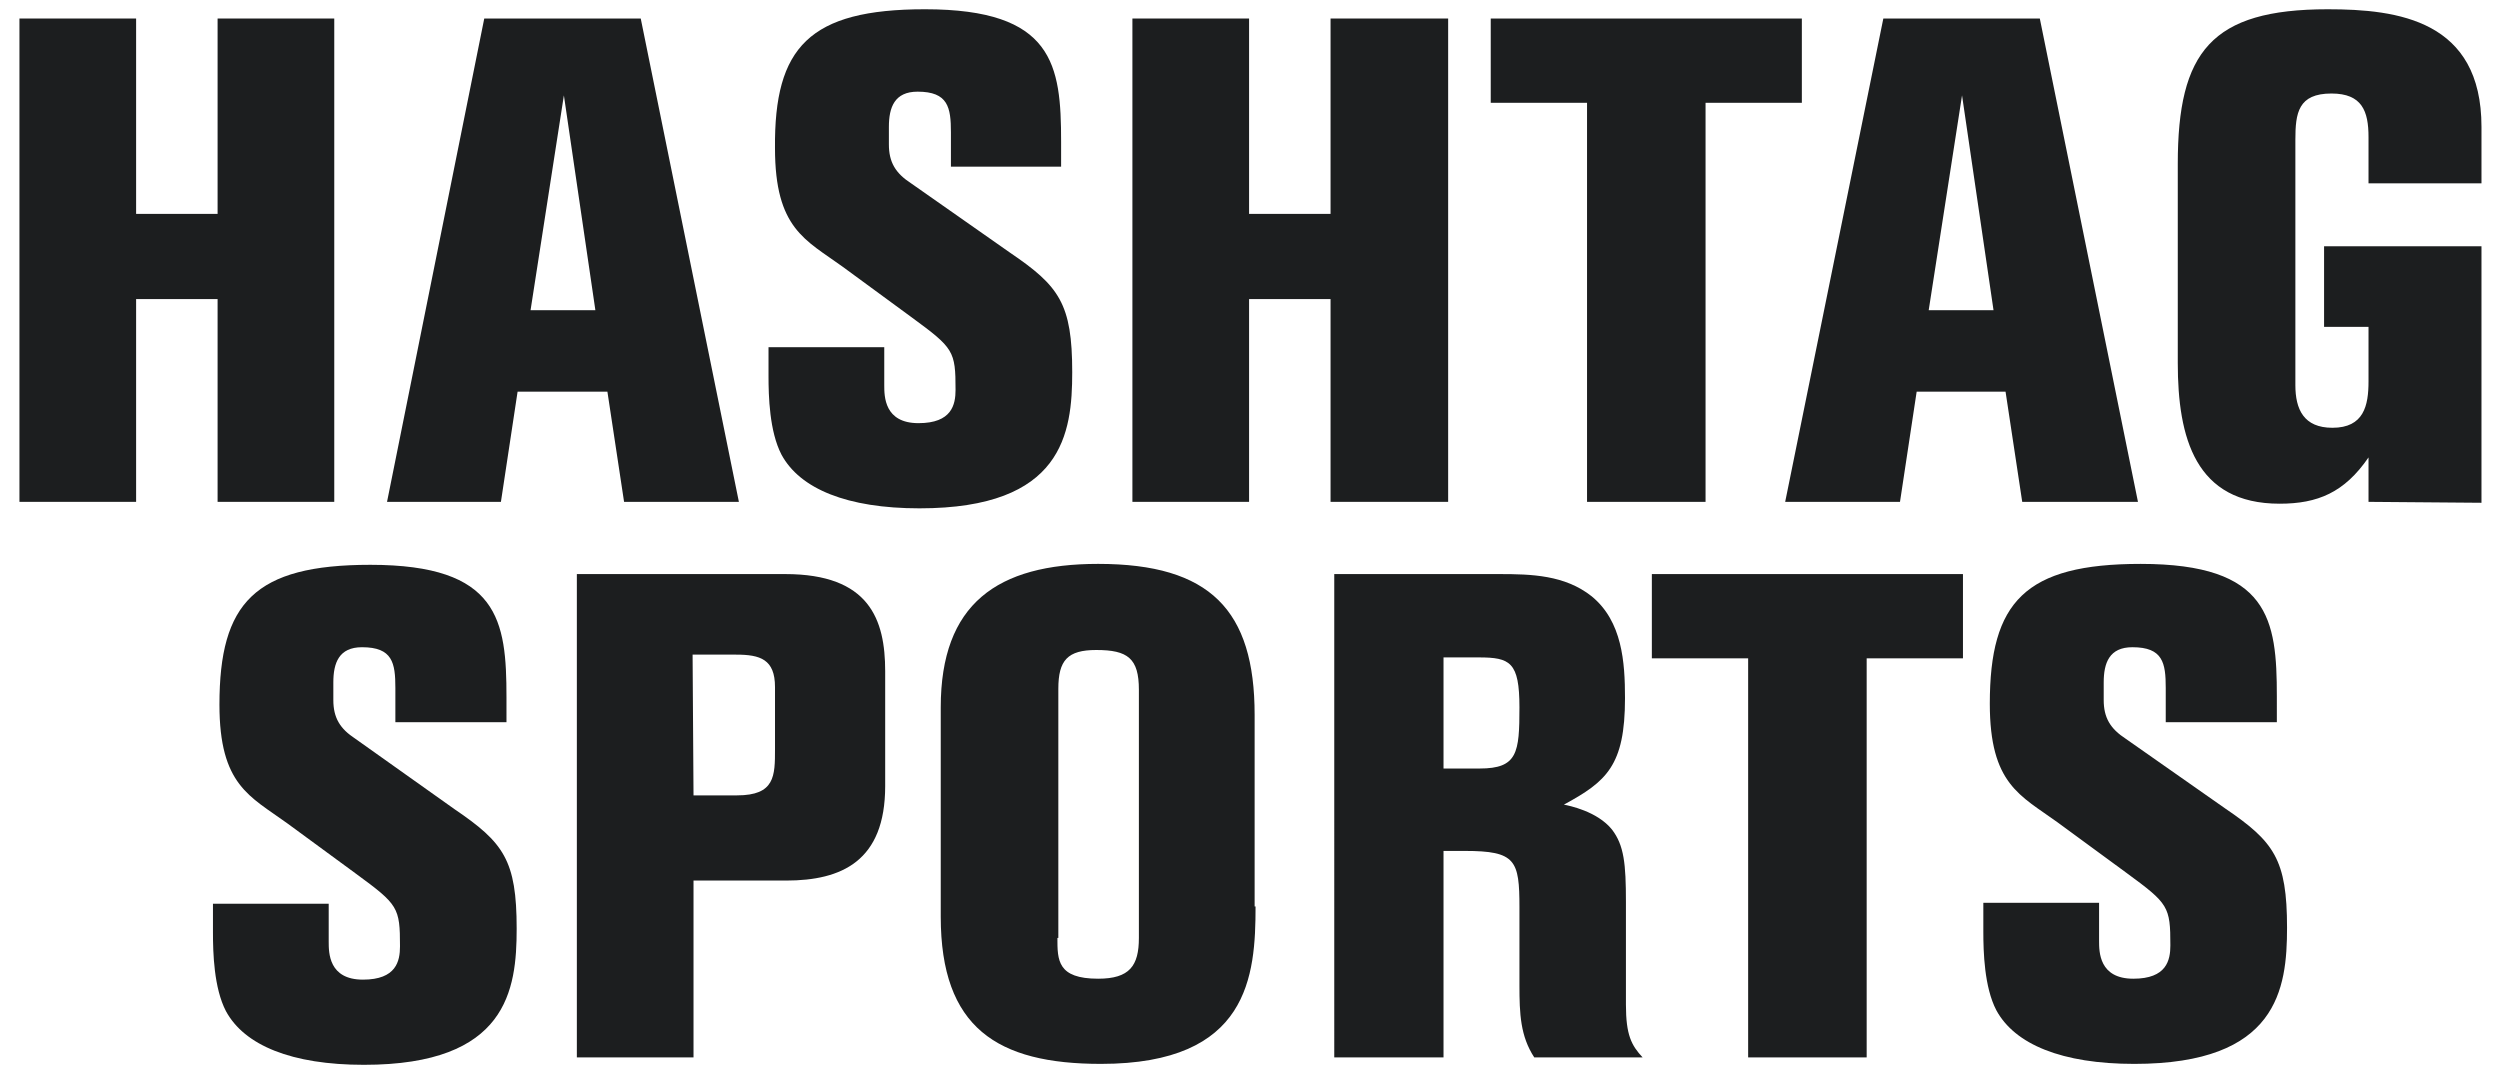
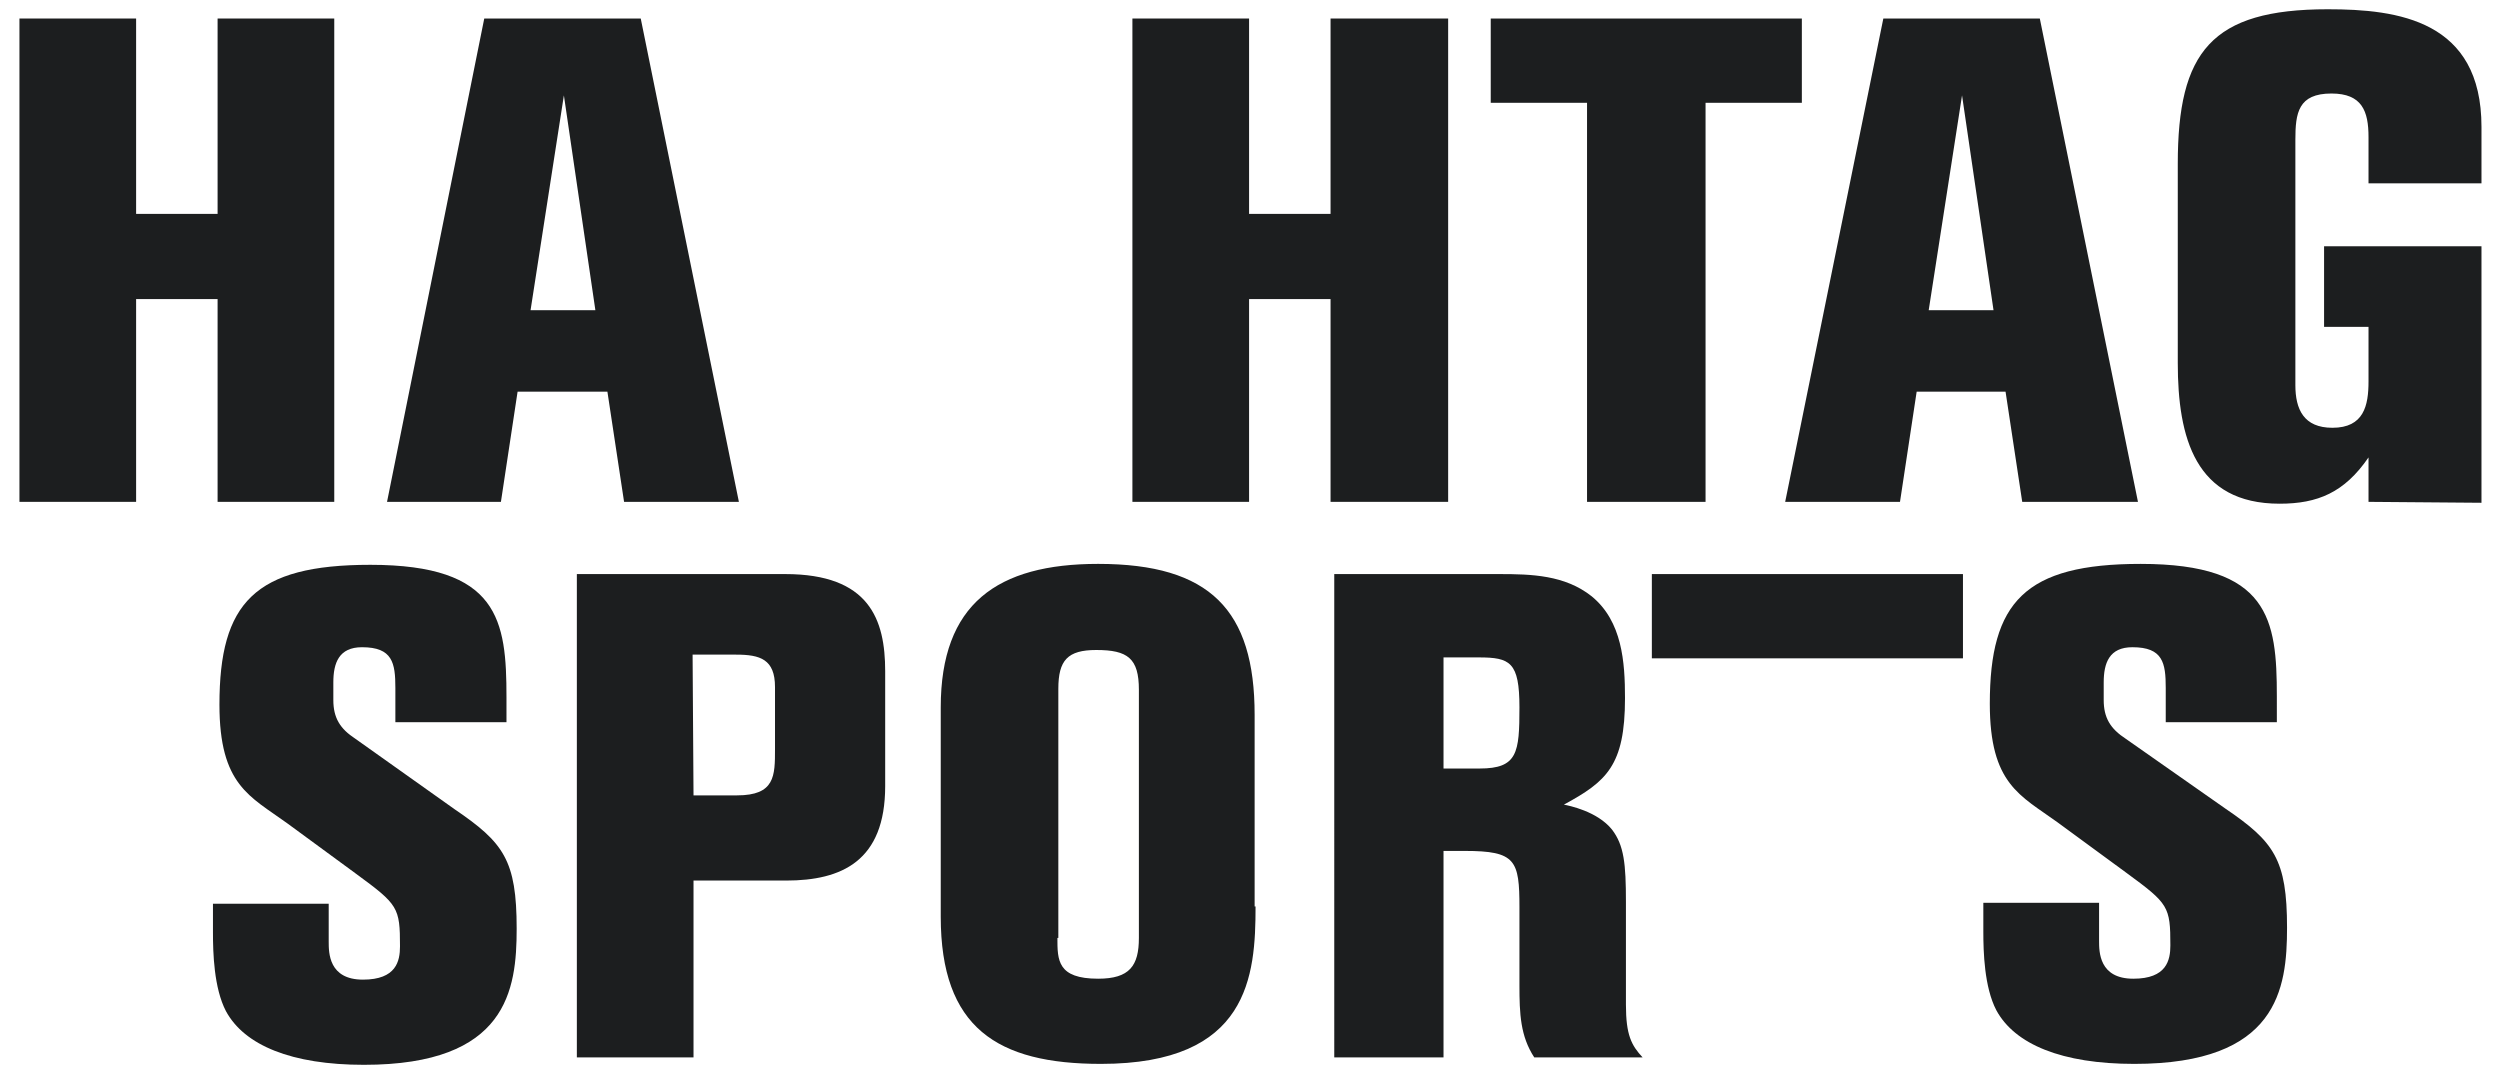
<svg xmlns="http://www.w3.org/2000/svg" version="1.1" id="Layer_1" x="0px" y="0px" viewBox="0 0 270 116" style="enable-background:new 0 0 270 116;" xml:space="preserve">
  <style type="text/css">
	.st0{fill:#1C1E1F;}
</style>
  <g>
    <g>
      <g>
        <path class="st0" d="M23.5,54.2V32.3h-8.8v21.9H2.1V2h12.6v21.1h8.8V2h12.6v52.2H23.5z" />
        <path class="st0" d="M67.4,54.2l-1.8-11.9h-9.7l-1.8,11.9H41.8L52.3,2h16.9l10.6,52.2H67.4z M60.9,10.3l-3.6,23.2h7L60.9,10.3z" />
-         <path class="st0" d="M102.7,18v-3.7c0-2.7-0.3-4.4-3.6-4.4c-2.5,0-3.1,1.7-3.1,3.8v1.9c0,1.9,0.7,3.1,2.4,4.2l10.7,7.5     c5.3,3.6,6.7,5.5,6.7,12.9c0,6.6-1,14.7-16.5,14.7c-7.8,0-12.9-2.1-14.9-5.8c-1.3-2.5-1.4-6.3-1.4-8.5v-3.1h12.5v4.1     c0,1.2,0,4.1,3.7,4.1c3.6,0,4-2,4-3.6c0-4.2-0.2-4.5-4.7-7.8l-7.5-5.5c-4-2.9-7.3-4.1-7.3-12.8C83.6,5.1,87.4,1,99.9,1     c13.9,0,14.7,6,14.7,14.3V18H102.7z" />
        <path class="st0" d="M143.7,54.2V32.3h-8.8v21.9h-12.6V2h12.6v21.1h8.8V2h12.7v52.2H143.7z" />
      </g>
      <g>
        <path class="st0" d="M184.2,11.1v43.1h-12.8V11.1h-10.4V2h33.6v9.1H184.2z" />
        <path class="st0" d="M218.4,54.2l-1.8-11.9h-9.6l-1.8,11.9h-12.4L203.4,2h16.9l10.6,52.2H218.4z M211.9,10.3l-3.6,23.2h7     L211.9,10.3z" />
      </g>
      <g>
        <path class="st0" d="M255.8,54.2v-4.8c-2.6,3.8-5.5,5-9.6,5c-9.1,0-11-7.1-11-15.2V17.7c0-12.1,3.6-16.7,16.2-16.7     C259,1,268,2.2,268,13.7v6.1h-12.2v-5c0-2.8-0.7-4.7-4-4.7c-3.6,0-3.9,2.1-3.9,5v26.5c0,2.6,0.9,4.6,4,4.6c3.4,0,3.9-2.4,3.9-5     v-5.9h-4.8v-8.7h17v27.7L255.8,54.2L255.8,54.2z" />
      </g>
    </g>
    <g>
      <g>
        <path class="st0" d="M42.7,78v-3.7c0-2.7-0.3-4.4-3.6-4.4c-2.5,0-3.1,1.7-3.1,3.8v1.9c0,1.9,0.7,3.1,2.4,4.2l10.7,7.6     c5.3,3.6,6.7,5.5,6.7,12.9c0,6.6-1,14.7-16.5,14.7c-7.8,0-12.9-2.1-14.9-5.8c-1.3-2.5-1.4-6.3-1.4-8.5v-3.1h12.5v4.1     c0,1.2,0,4.1,3.7,4.1c3.6,0,4-2,4-3.6c0-4.2-0.2-4.5-4.7-7.8L31,88.9c-4-2.9-7.3-4.1-7.3-12.8c0-11,3.8-15.1,16.3-15.1     c13.9,0,14.7,6,14.7,14.3V78H42.7z" />
        <path class="st0" d="M84.8,62c9.1,0,10.8,4.9,10.8,10.5v12.4c0,8.1-4.7,10.2-10.7,10.2h-10v19.1H62.3V62H84.8z M74.9,85.9h4.7     c4.1,0,4.1-2.1,4.1-5v-6.7c0-3-1.6-3.5-4.2-3.5h-4.7L74.9,85.9L74.9,85.9z" />
        <path class="st0" d="M135.6,97.9c0,7.5-0.7,17-16.7,17c-11.2,0-17.3-3.9-17.3-15.9V76.4c0-11.2,6.1-15.5,17-15.5     c12.1,0,16.9,5,16.9,16.3v20.7H135.6z M114.2,101.3c0,2.4,0,4.4,4.4,4.4c3.4,0,4.4-1.4,4.4-4.4V74.5c0-3.4-1.2-4.3-4.6-4.3     c-3.1,0-4.1,1.1-4.1,4.2v26.9H114.2z" />
        <path class="st0" d="M165.7,114.2c-1.5-2.3-1.6-4.7-1.6-7.8V98c0-5.1-0.4-6.1-5.9-6.1h-2.3v22.3h-11.8V62h17.8     c3.5,0,7.1,0.1,10,2.4c3.3,2.7,3.6,7.1,3.6,11c0,7.3-2,9-6.6,11.5c0.5,0.1,3.6,0.7,5.2,2.7c1.3,1.7,1.5,3.7,1.5,7.8v11.1     c0,3.3,0.6,4.4,1.8,5.7H165.7z M155.9,83h3.9c4.1,0,4.3-1.7,4.3-6.6s-1-5.4-4.4-5.4h-3.8V83z" />
      </g>
      <g>
-         <path class="st0" d="M201.6,71.1v43.1h-12.8V71.1h-10.4V62h33.6v9.1H201.6z" />
+         <path class="st0" d="M201.6,71.1h-12.8V71.1h-10.4V62h33.6v9.1H201.6z" />
        <path class="st0" d="M233.9,78v-3.7c0-2.7-0.3-4.4-3.6-4.4c-2.5,0-3.1,1.7-3.1,3.8v1.9c0,1.9,0.7,3.1,2.4,4.2l10.7,7.5     c5.3,3.6,6.7,5.5,6.7,12.9c0,6.6-1,14.7-16.5,14.7c-7.8,0-12.9-2.1-14.9-5.8c-1.3-2.5-1.4-6.3-1.4-8.5v-3.1h12.5v4.1     c0,1.2,0,4.1,3.7,4.1c3.6,0,4-2,4-3.6c0-4.2-0.2-4.5-4.7-7.8l-7.5-5.5c-4-2.9-7.3-4.1-7.3-12.8c0-11,3.8-15.1,16.3-15.1     c13.9,0,14.7,6,14.7,14.3V78H233.9z" />
      </g>
    </g>
  </g>
</svg>